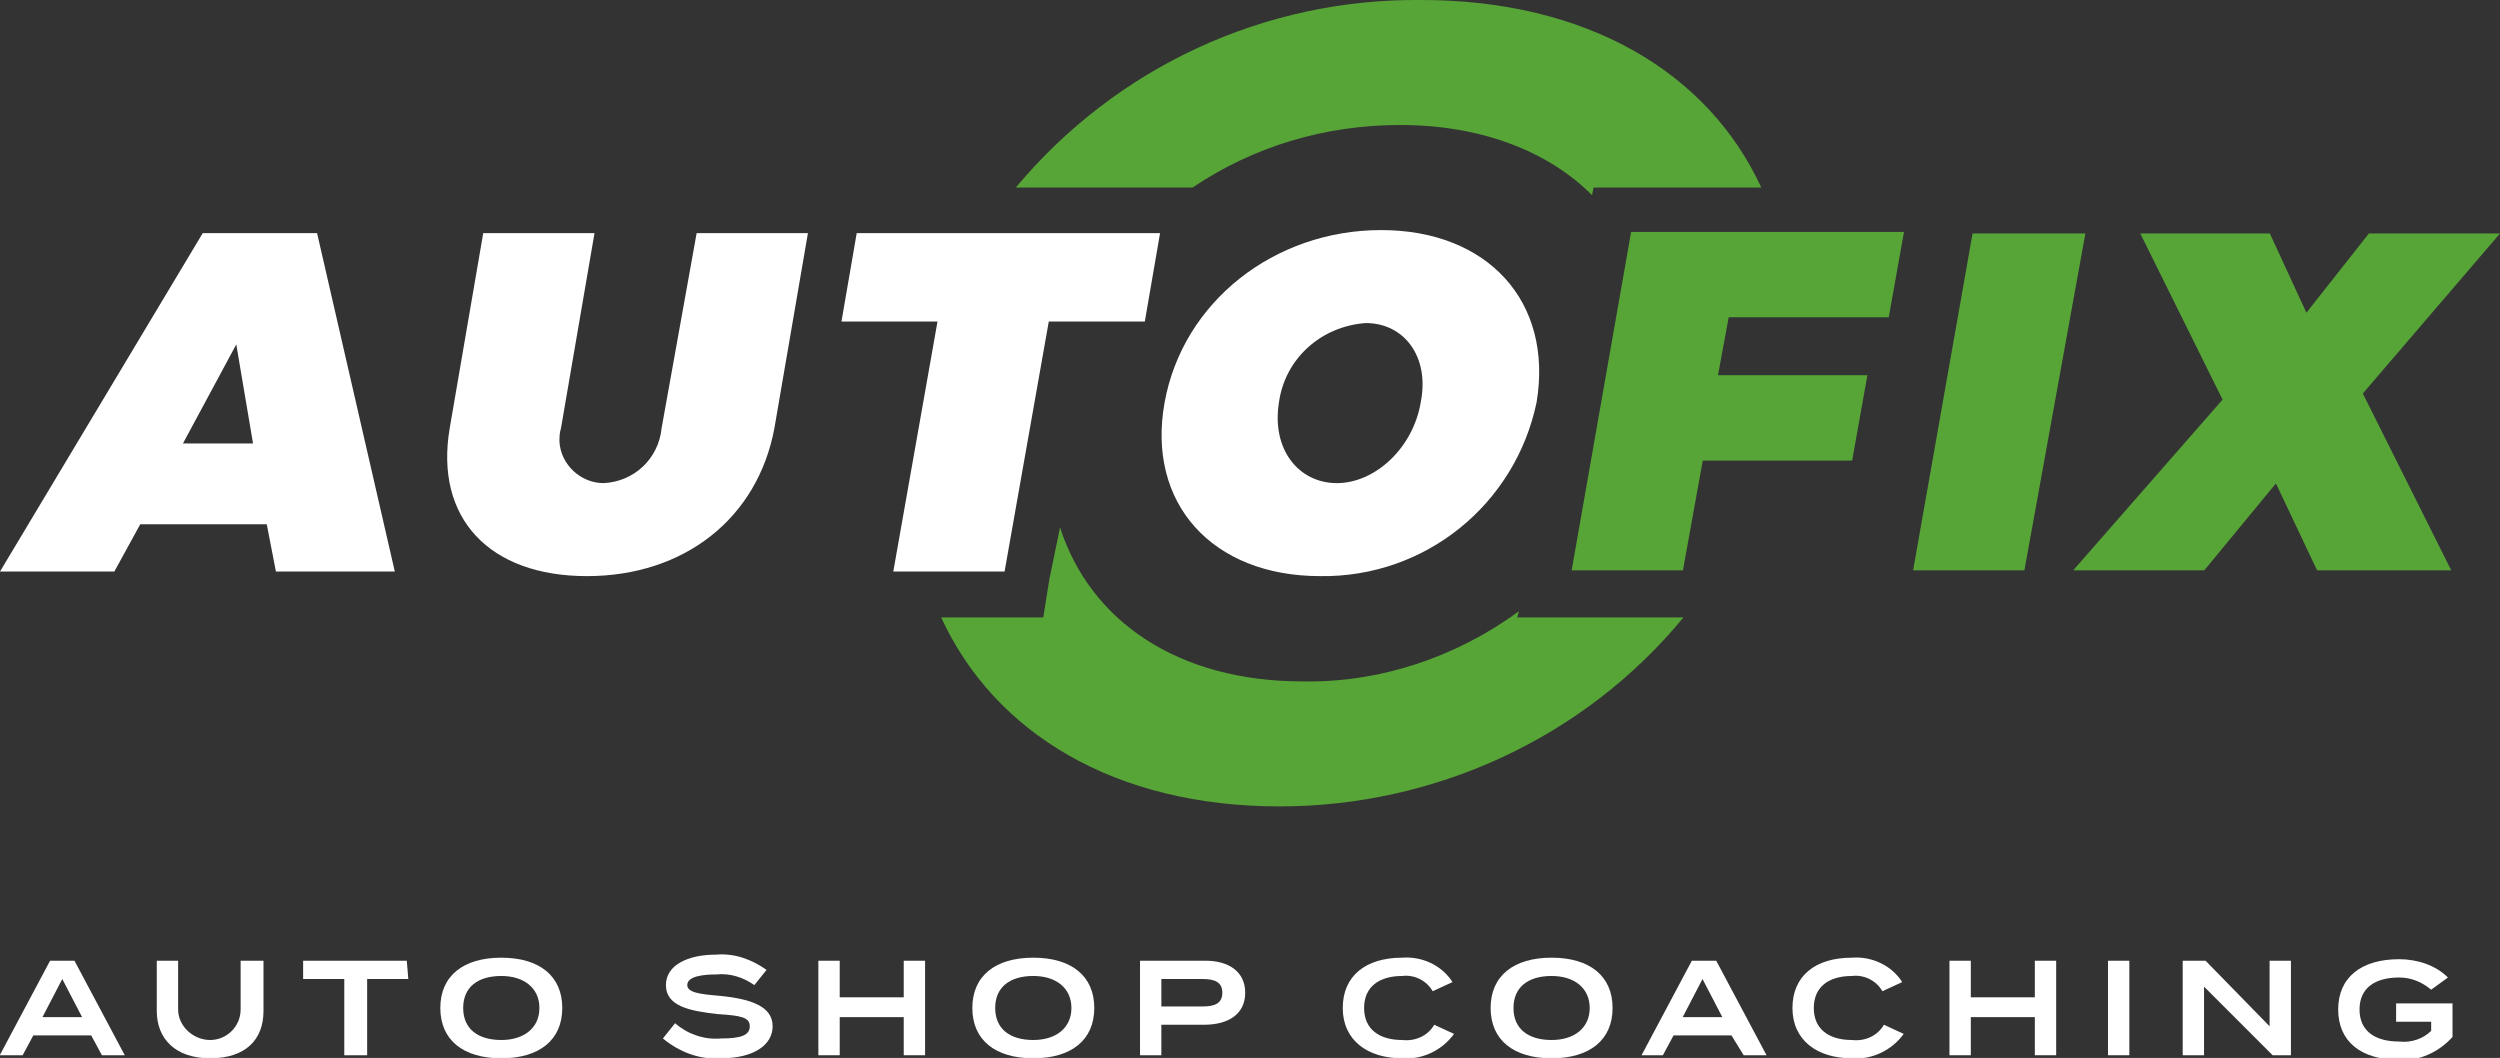
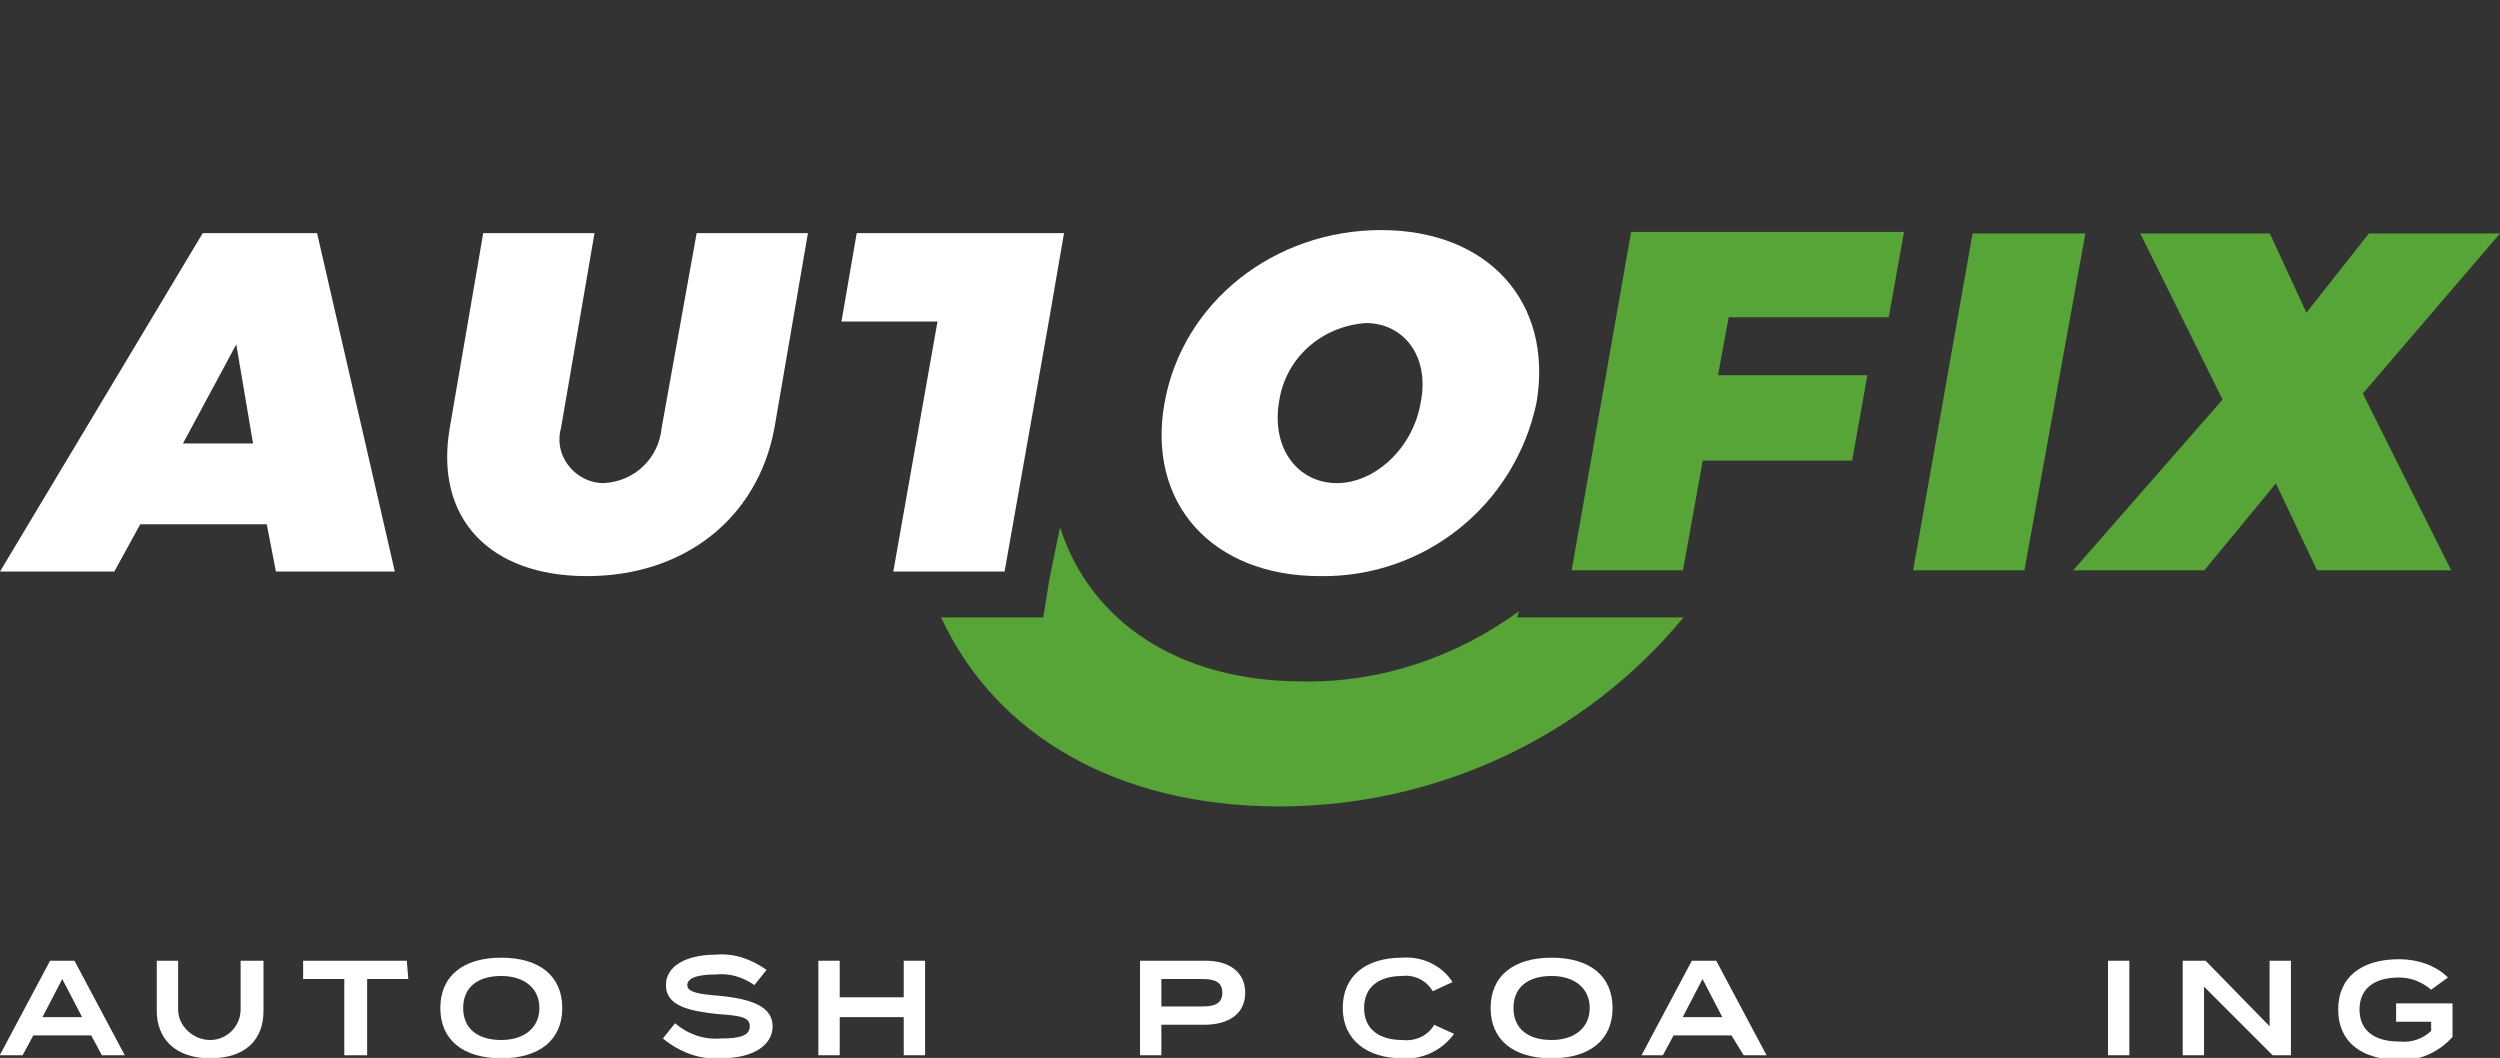
<svg xmlns="http://www.w3.org/2000/svg" version="1.1" id="Layer_1" x="0px" y="0px" viewBox="0 0 164 69.4" style="enable-background:new 0 0 164 69.4;" xml:space="preserve">
  <rect x="0" y="0" width="164" height="69.4" fill="#333333" stroke="none" />
  <style type="text/css">
	.st0{fill:#FFFFFF;}
	.st1{fill:#57A537;}
</style>
  <g transform="translate(0 15.093)">
-     <path class="st0" d="M55.2,6h6.3l-2.9,16.4h7.3L68.8,6h6.3l1-5.8H56.2L55.2,6z" />
+     <path class="st0" d="M55.2,6h6.3l-2.9,16.4h7.3L68.8,6l1-5.8H56.2L55.2,6z" />
    <path class="st0" d="M13.3,0.2L0,22.4h7.5l1.7-3.1h8.3l0.6,3.1h7.8L20.8,0.2H13.3z M12,14l3.5-6.5l1.1,6.5H12z" />
    <path class="st0" d="M43.4,13c-0.2,2-1.8,3.5-3.8,3.6c-1.5,0-2.8-1.2-2.9-2.7c0-0.3,0-0.6,0.1-0.9L39,0.2h-7.3L29.5,13   c-1,5.9,2.6,9.7,9,9.7c6.4,0,11.2-3.8,12.3-9.7L53,0.2h-7.3L43.4,13z" />
    <path class="st0" d="M90.6,0c-7,0-13,4.7-14.2,11.3c-1.2,6.6,3.1,11.4,10.2,11.4c6.9,0.1,12.8-4.7,14.2-11.4   C101.9,4.7,97.6,0,90.6,0z M93.2,11.3c-0.5,3-3,5.3-5.5,5.3s-4.3-2.2-3.8-5.3c0.4-2.9,2.8-5,5.7-5.2C92.1,6.1,93.8,8.3,93.2,11.3z" />
  </g>
  <g transform="translate(61.738)">
-     <path class="st1" d="M14.4,12.3h2.1c4-2.7,8.7-4.1,13.6-4.1c5.3,0,9.7,1.7,12.6,4.6l0.1-0.5h11C50.3,4.7,42.3,0,31.5,0   c-10.3-0.1-20,4.4-26.6,12.3L14.4,12.3z" />
    <path class="st1" d="M48.7,40.5H37.8l0.1-0.4c-4.1,3-9.1,4.7-14.2,4.6c-8.1,0-13.9-3.9-15.9-10.1L7.1,38l-0.4,2.5H0   c3.5,7.6,11.4,12.4,22.2,12.4C32.4,52.9,42.2,48.4,48.7,40.5L48.7,40.5z" />
    <g transform="translate(41.363 15.314)">
      <path class="st1" d="M26.3,0l-3.9,22.1h7.3L33.7,0L26.3,0z" />
      <path class="st1" d="M60.9,0h-8.6l-4.1,5.2L45.8,0h-8.5l5.4,10.9l-9.8,11.2h8.6l4.7-5.7l2.7,5.7h8.8l-5.8-11.6L60.9,0z" />
      <path class="st1" d="M0,22.1h7.3l1.3-7.2h9.8l1-5.6H9.6l0.7-3.8h10.5l1-5.6H3.9L0,22.1z" />
    </g>
  </g>
  <g transform="translate(18.685 -127.176)">
    <path class="st0" d="M-12.7,195.1h-3.8l-0.7,1.3h-1.5l3.3-6.2h1.6l3.3,6.2h-1.5L-12.7,195.1z M-13.3,193.9l-1.3-2.5l-1.3,2.5H-13.3   z" />
    <path class="st0" d="M-1.4,190.2v3.3c0,1.9-1.2,3.1-3.5,3.1s-3.5-1.3-3.5-3.1v-3.3H-7v3.2c0,1.1,1,2,2.1,2c1.1,0,2-0.9,2-2v-3.2   H-1.4z" />
    <path class="st0" d="M8.1,191.4H5.4v5H3.9v-5H1.2v-1.2h6.8L8.1,191.4z" />
    <path class="st0" d="M10.2,193.3c0-2.1,1.5-3.3,4-3.3s4,1.2,4,3.3s-1.5,3.3-4,3.3S10.2,195.4,10.2,193.3z M16.7,193.3   c0-1.3-1-2.1-2.5-2.1s-2.5,0.7-2.5,2.1s1,2.1,2.5,2.1S16.7,194.6,16.7,193.3z" />
    <path class="st0" d="M32,194.5c0,1.2-1.2,2.1-3.4,2.1c-1.4,0.1-2.7-0.4-3.8-1.3l0.8-1c0.8,0.7,1.9,1.1,3,1c1.3,0,1.9-0.2,1.9-0.8   s-0.6-0.7-2.1-0.8c-1.8-0.2-3.4-0.5-3.4-1.9c0-1.3,1.4-2,3.3-2c1.2-0.1,2.3,0.3,3.3,1l-0.8,1c-0.7-0.5-1.6-0.8-2.5-0.7   c-0.8,0-1.9,0.1-1.9,0.7c0,0.5,0.9,0.6,2.1,0.7C30.6,192.7,32,193.2,32,194.5z" />
    <path class="st0" d="M42,190.2v6.2h-1.4v-2.5h-4.2v2.5H35v-6.2h1.4v2.4h4.2v-2.4H42z" />
-     <path class="st0" d="M45.1,193.3c0-2.1,1.5-3.3,4-3.3s4,1.2,4,3.3s-1.5,3.3-4,3.3S45.1,195.4,45.1,193.3z M51.6,193.3   c0-1.3-1-2.1-2.5-2.1s-2.5,0.7-2.5,2.1s1,2.1,2.5,2.1S51.6,194.6,51.6,193.3L51.6,193.3z" />
    <path class="st0" d="M63,192.3c0,1.4-1.1,2.1-2.7,2.1h-2.8v2h-1.4v-6.2h4.3C61.9,190.2,63,190.9,63,192.3z M61.5,192.3   c0-0.7-0.5-0.9-1.3-0.9h-2.7v1.8h2.7C61,193.2,61.5,193,61.5,192.3L61.5,192.3z" />
    <path class="st0" d="M75.4,194.4l1.3,0.6c-0.8,1.1-2.1,1.7-3.4,1.6c-2.3,0-3.9-1.2-3.9-3.3s1.5-3.3,3.9-3.3   c1.3-0.1,2.6,0.5,3.3,1.6l-1.3,0.6c-0.4-0.7-1.2-1.1-2-1c-1.5,0-2.5,0.7-2.5,2.1s1,2.1,2.5,2.1C74.2,195.5,75,195.1,75.4,194.4z" />
    <path class="st0" d="M79.1,193.3c0-2.1,1.5-3.3,4-3.3s4,1.2,4,3.3s-1.5,3.3-4,3.3S79.1,195.4,79.1,193.3z M85.6,193.3   c0-1.3-1-2.1-2.5-2.1s-2.5,0.7-2.5,2.1s1,2.1,2.5,2.1S85.6,194.6,85.6,193.3z" />
    <path class="st0" d="M94.9,195.1h-3.8l-0.7,1.3H89l3.3-6.2h1.6l3.3,6.2h-1.5L94.9,195.1z M94.3,193.9l-1.3-2.5l-1.3,2.5H94.3z" />
-     <path class="st0" d="M104.9,194.4l1.3,0.6c-0.8,1.1-2.1,1.7-3.4,1.6c-2.3,0-3.9-1.2-3.9-3.3s1.5-3.3,3.9-3.3   c1.3-0.1,2.6,0.5,3.3,1.6l-1.3,0.6c-0.4-0.7-1.2-1.1-2-1c-1.5,0-2.5,0.7-2.5,2.1s1,2.1,2.5,2.1   C103.7,195.5,104.5,195.1,104.9,194.4z" />
-     <path class="st0" d="M116.2,190.2v6.2h-1.4v-2.5h-4.2v2.5h-1.4v-6.2h1.4v2.4h4.2v-2.4H116.2z" />
    <path class="st0" d="M119.6,196.4v-6.2h1.4v6.2L119.6,196.4z" />
    <path class="st0" d="M131.6,190.2v6.2h-1.2l-4.5-4.5v4.5h-1.4v-6.2h1.5l4.2,4.3v-4.3H131.6z" />
    <path class="st0" d="M142.2,195.2c-0.9,1-2.2,1.6-3.5,1.5c-2.5,0-4-1.2-4-3.3s1.5-3.3,4-3.3c1.2,0,2.4,0.4,3.2,1.2l-1.1,0.8   c-0.6-0.5-1.3-0.8-2.1-0.8c-1.6,0-2.6,0.7-2.6,2.1s1,2.1,2.6,2.1c0.8,0.1,1.6-0.2,2.1-0.7v-0.6h-2.3v-1.2h3.7V195.2z" />
  </g>
</svg>